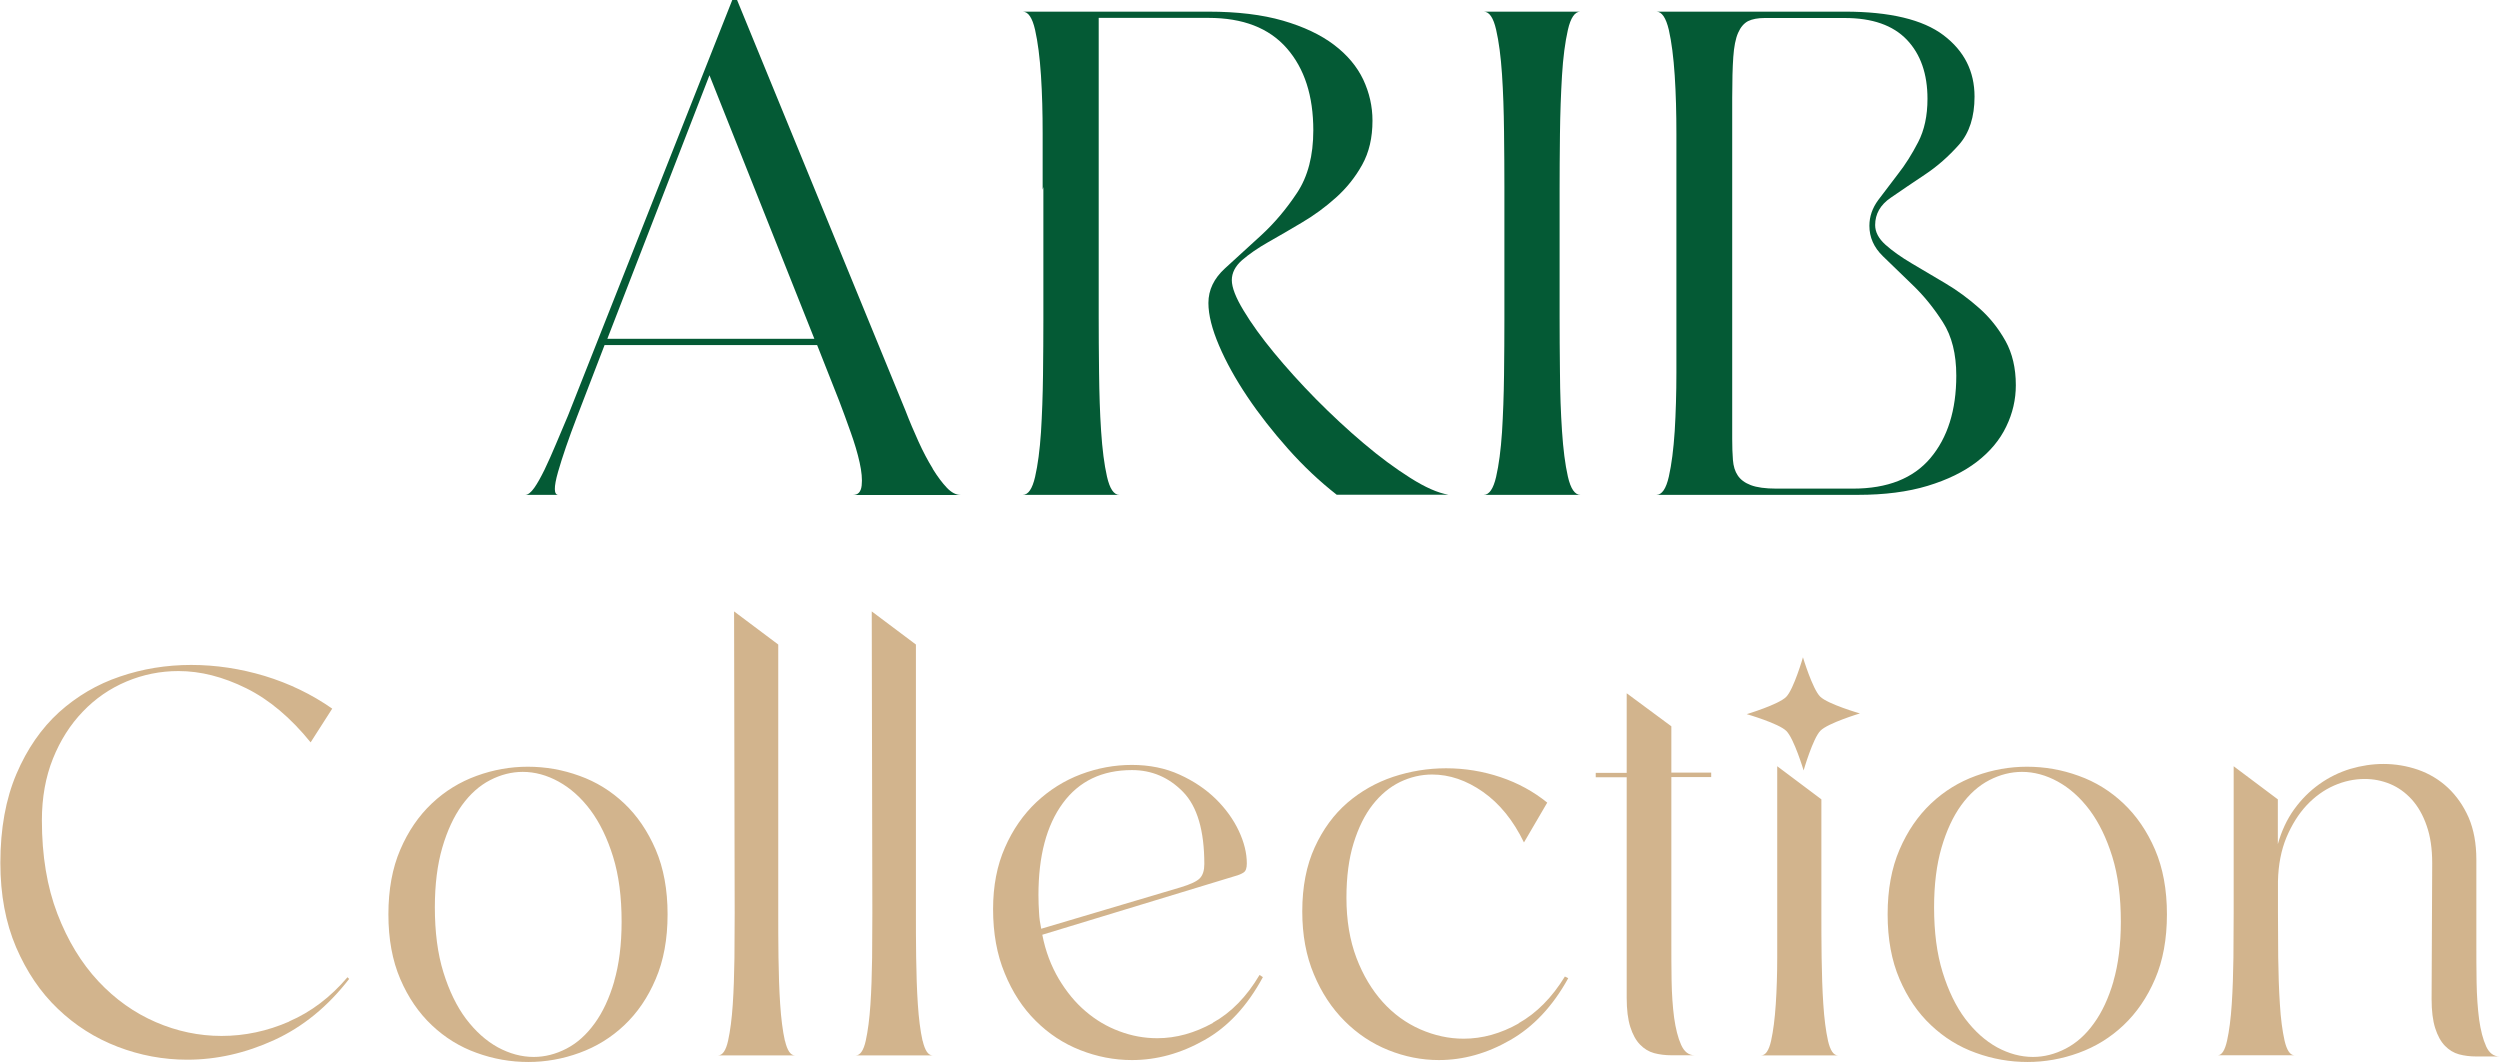
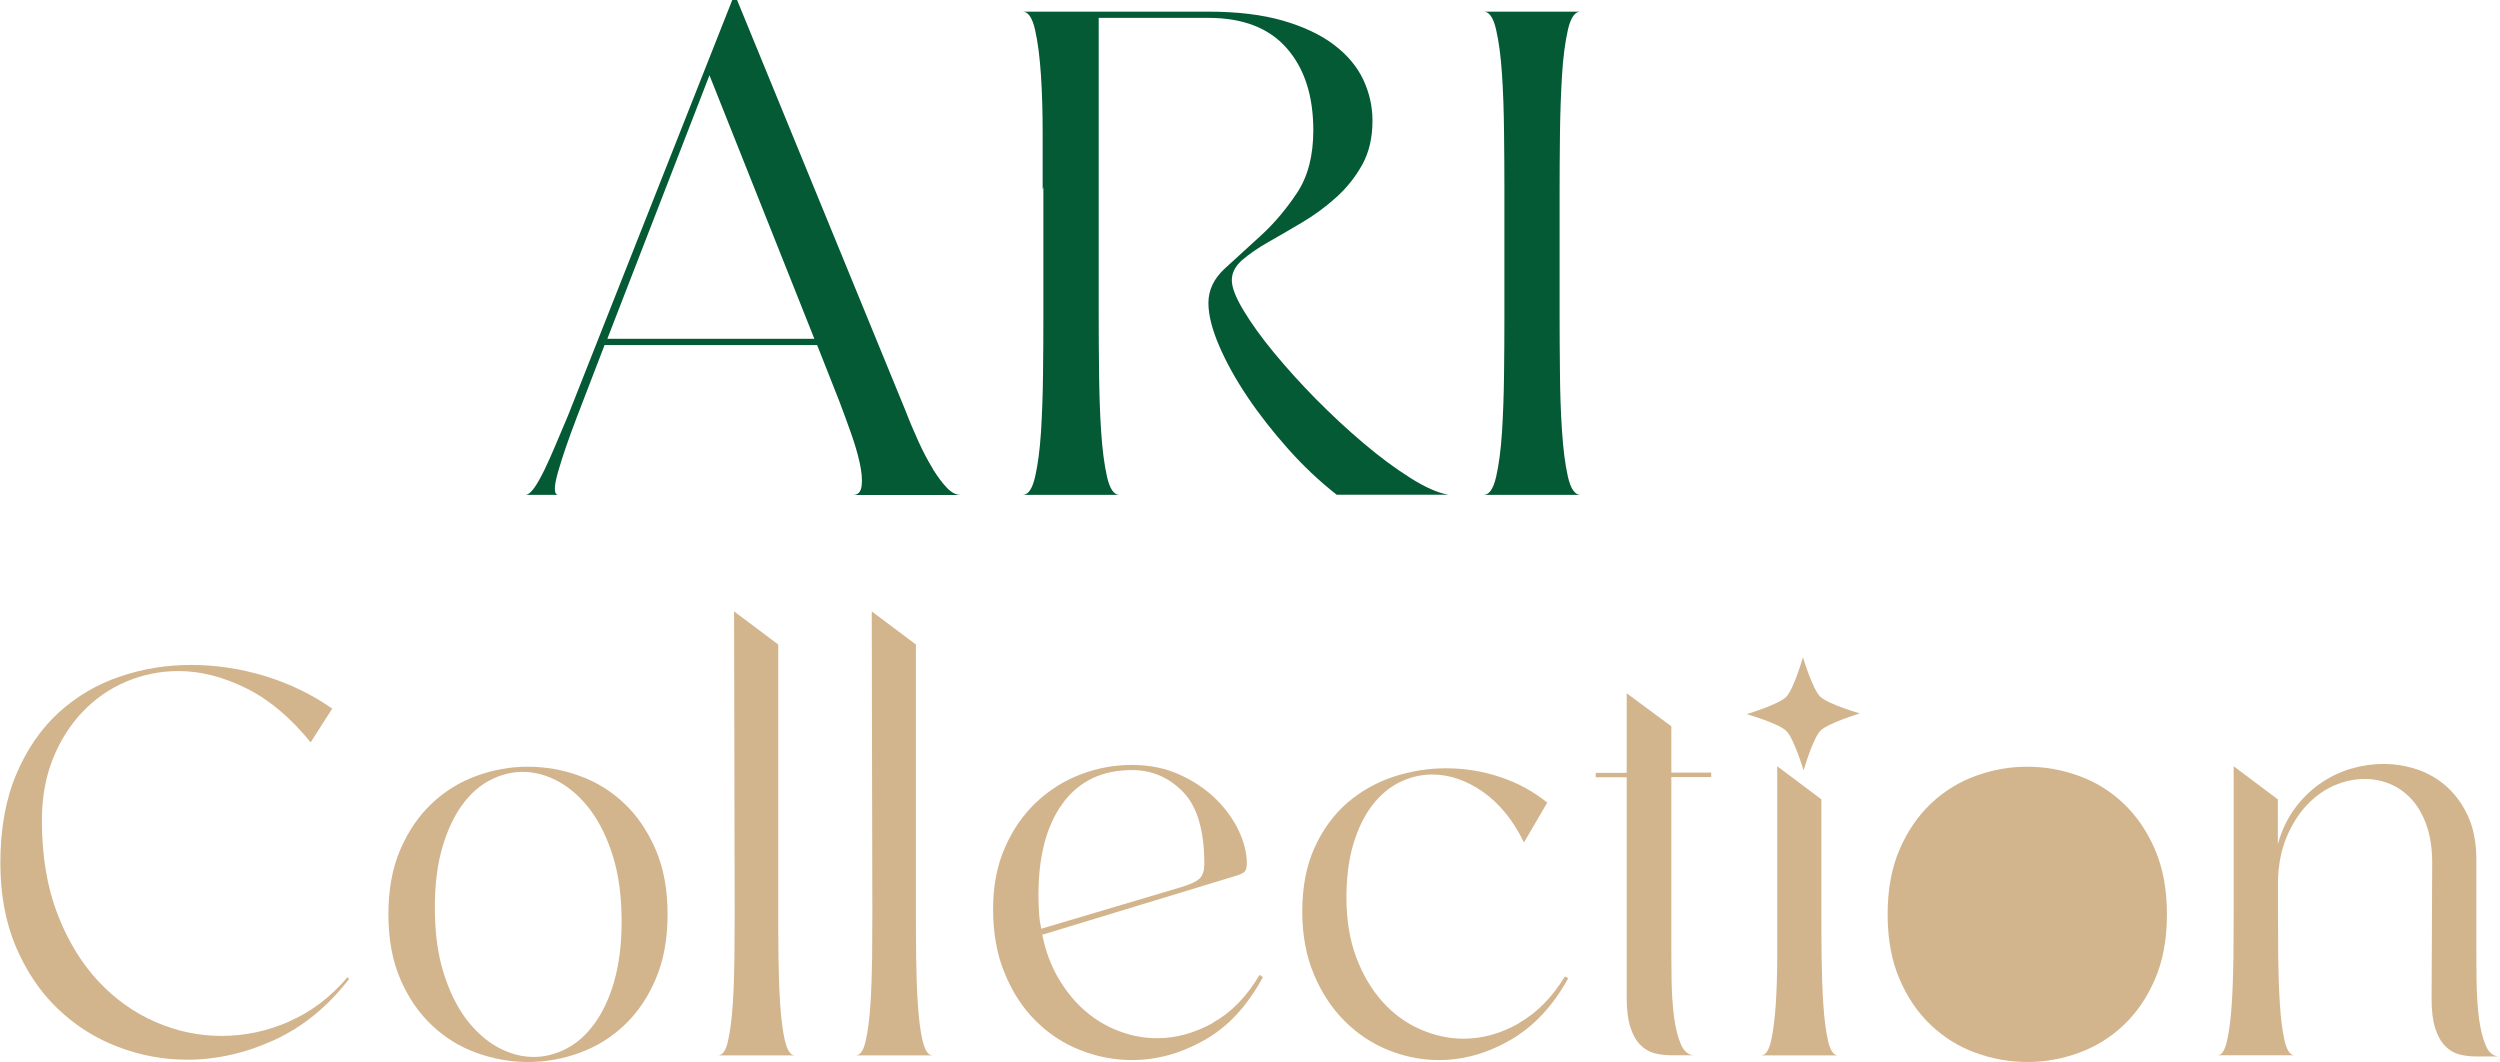
<svg xmlns="http://www.w3.org/2000/svg" xml:space="preserve" width="1.754in" height="0.745in" version="1.1" style="shape-rendering:geometricPrecision; text-rendering:geometricPrecision; image-rendering:optimizeQuality; fill-rule:evenodd; clip-rule:evenodd" viewBox="0 0 208.23 88.47">
  <defs>
    <style type="text/css">
   
    .fil0 {fill:#045A35;fill-rule:nonzero}
    .fil1 {fill:#D2B48D;fill-rule:nonzero}
   
  </style>
  </defs>
  <g id="Layer_x0020_1">
    <g id="_2499156086352">
      <path class="fil0" d="M50.57 28.23l8.51 -21.96 8.74 21.96 -17.25 0zm27.11 10.81c-0.4,-0.65 -0.8,-1.4 -1.18,-2.24 -0.38,-0.84 -0.75,-1.7 -1.09,-2.59l-14.03 -34.21 -0.4 0 -13.68 34.61c-0.34,0.8 -0.68,1.6 -1.01,2.39 -0.33,0.78 -0.64,1.49 -0.95,2.13 -0.31,0.63 -0.59,1.14 -0.86,1.52 -0.27,0.38 -0.52,0.58 -0.75,0.58l2.76 0c-0.38,0 -0.39,-0.63 -0.03,-1.9 0.36,-1.26 0.89,-2.8 1.58,-4.6l2.3 -5.98 17.71 0 1.84 4.66c0.31,0.8 0.62,1.67 0.95,2.59 0.33,0.92 0.58,1.76 0.75,2.53 0.17,0.77 0.23,1.41 0.17,1.93 -0.06,0.52 -0.3,0.78 -0.72,0.78l8.97 0c-0.38,0 -0.77,-0.2 -1.15,-0.6 -0.38,-0.4 -0.78,-0.93 -1.18,-1.58z" />
      <path class="fil0" d="M113.59 36.94c-1.34,-1.13 -2.66,-2.36 -3.97,-3.68 -1.3,-1.32 -2.47,-2.62 -3.51,-3.88 -1.04,-1.26 -1.88,-2.43 -2.53,-3.51 -0.65,-1.07 -0.98,-1.92 -0.98,-2.53 0,-0.61 0.29,-1.17 0.86,-1.67 0.58,-0.5 1.3,-1 2.18,-1.5 0.88,-0.5 1.82,-1.04 2.82,-1.64 1,-0.59 1.94,-1.28 2.82,-2.07 0.88,-0.79 1.61,-1.7 2.18,-2.73 0.58,-1.04 0.86,-2.26 0.86,-3.68 0,-1.19 -0.26,-2.33 -0.77,-3.42 -0.52,-1.09 -1.33,-2.06 -2.44,-2.9 -1.11,-0.84 -2.53,-1.51 -4.25,-2.01 -1.73,-0.5 -3.8,-0.75 -6.21,-0.75l-15.47 0c0.46,0 0.8,0.51 1.03,1.52 0.23,1.02 0.39,2.28 0.49,3.8 0.1,1.51 0.14,3.13 0.14,4.86l0 4.66 0.06 -0.23 0 11.04c0,1.38 -0.01,2.92 -0.03,4.63 -0.02,1.71 -0.08,3.3 -0.17,4.77 -0.1,1.48 -0.26,2.71 -0.49,3.71 -0.23,1 -0.57,1.5 -1.03,1.5l8.05 0c-0.46,0 -0.8,-0.51 -1.03,-1.52 -0.23,-1.02 -0.39,-2.28 -0.49,-3.8 -0.1,-1.51 -0.15,-3.13 -0.17,-4.86 -0.02,-1.72 -0.03,-3.28 -0.03,-4.66l0 -24.9 9.14 0c2.88,0 5.05,0.84 6.53,2.53 1.48,1.69 2.21,3.97 2.21,6.84 0,2.11 -0.45,3.84 -1.35,5.2 -0.9,1.36 -1.9,2.54 -2.99,3.54 -1.09,1 -2.1,1.92 -3.02,2.76 -0.92,0.84 -1.38,1.8 -1.38,2.88 0,1 0.3,2.18 0.89,3.56 0.59,1.38 1.38,2.8 2.36,4.26 0.98,1.46 2.11,2.9 3.39,4.34 1.28,1.44 2.63,2.71 4.05,3.82l9.31 0c-0.88,-0.15 -1.95,-0.62 -3.19,-1.41 -1.25,-0.79 -2.54,-1.74 -3.88,-2.88z" />
      <path class="fil0" d="M129.94 11.15c0.02,-1.72 0.08,-3.34 0.17,-4.86 0.09,-1.51 0.26,-2.78 0.49,-3.8 0.23,-1.01 0.58,-1.52 1.04,-1.52l-8.05 0c0.46,0 0.8,0.5 1.03,1.5 0.23,1 0.39,2.23 0.49,3.71 0.1,1.48 0.15,3.07 0.17,4.77 0.02,1.71 0.03,3.25 0.03,4.63l0 11.04c0,1.38 -0.01,2.92 -0.03,4.63 -0.02,1.71 -0.08,3.3 -0.17,4.77 -0.1,1.48 -0.26,2.71 -0.49,3.71 -0.23,1 -0.58,1.5 -1.03,1.5l8.05 0c-0.46,0 -0.81,-0.51 -1.04,-1.52 -0.23,-1.02 -0.39,-2.28 -0.49,-3.8 -0.1,-1.51 -0.16,-3.13 -0.17,-4.86 -0.02,-1.72 -0.03,-3.28 -0.03,-4.66l0 -10.58c0,-1.38 0.01,-2.93 0.03,-4.66z" />
-       <path class="fil0" d="M160.82 38.15c-1.44,1.71 -3.59,2.56 -6.47,2.56l-6.38 0c-0.92,0 -1.63,-0.1 -2.13,-0.29 -0.5,-0.19 -0.86,-0.46 -1.09,-0.81 -0.23,-0.34 -0.36,-0.77 -0.4,-1.29 -0.04,-0.52 -0.06,-1.1 -0.06,-1.75l0 -28.4c0,-1.42 0.03,-2.56 0.09,-3.42 0.06,-0.86 0.19,-1.53 0.4,-2.01 0.21,-0.48 0.49,-0.8 0.83,-0.98 0.35,-0.17 0.81,-0.26 1.38,-0.26l6.67 0c2.3,0 4.02,0.6 5.18,1.81 1.15,1.21 1.72,2.85 1.72,4.92 0,1.42 -0.26,2.62 -0.78,3.62 -0.52,1 -1.07,1.88 -1.67,2.64 -0.59,0.77 -1.14,1.49 -1.64,2.16 -0.5,0.67 -0.75,1.39 -0.75,2.16 0,0.96 0.37,1.8 1.12,2.53 0.75,0.73 1.58,1.53 2.5,2.42 0.92,0.88 1.75,1.91 2.5,3.08 0.75,1.17 1.12,2.65 1.12,4.46 0,2.87 -0.72,5.17 -2.16,6.87zm6.24 -9.74c-0.58,-1.04 -1.3,-1.95 -2.18,-2.73 -0.88,-0.78 -1.82,-1.48 -2.82,-2.07 -1,-0.59 -1.94,-1.15 -2.82,-1.67 -0.88,-0.52 -1.61,-1.04 -2.18,-1.55 -0.58,-0.52 -0.86,-1.07 -0.86,-1.64 0,-0.92 0.43,-1.68 1.29,-2.27 0.86,-0.59 1.81,-1.24 2.85,-1.93 1.04,-0.69 1.98,-1.52 2.85,-2.5 0.86,-0.98 1.29,-2.31 1.29,-4 0,-2.11 -0.86,-3.81 -2.59,-5.12 -1.72,-1.3 -4.47,-1.96 -8.22,-1.96l-15.7 0c0.46,0 0.8,0.51 1.04,1.52 0.23,1.02 0.39,2.28 0.49,3.8 0.1,1.52 0.14,3.13 0.14,4.86l0 4.66 0 10.58 0 4.66c0,1.72 -0.05,3.35 -0.14,4.86 -0.1,1.52 -0.26,2.78 -0.49,3.8 -0.23,1.02 -0.58,1.52 -1.04,1.52l16.79 0c2.22,0 4.16,-0.25 5.81,-0.75 1.65,-0.5 3.02,-1.17 4.11,-2.01 1.09,-0.84 1.91,-1.82 2.44,-2.93 0.54,-1.11 0.8,-2.26 0.8,-3.45 0,-1.42 -0.29,-2.65 -0.86,-3.68z" />
      <path class="fil1" d="M24.07 85.11c-1.83,0.8 -3.71,1.2 -5.64,1.2 -1.87,0 -3.7,-0.38 -5.48,-1.15 -1.78,-0.77 -3.38,-1.9 -4.79,-3.41 -1.41,-1.51 -2.55,-3.38 -3.41,-5.62 -0.86,-2.24 -1.29,-4.84 -1.29,-7.78 0,-1.9 0.31,-3.62 0.92,-5.14 0.61,-1.52 1.44,-2.83 2.49,-3.92 1.04,-1.09 2.26,-1.93 3.64,-2.51 1.38,-0.58 2.83,-0.87 4.33,-0.87 1.84,0 3.72,0.48 5.64,1.43 1.92,0.95 3.71,2.46 5.37,4.51l1.8 -2.81c-1.72,-1.2 -3.59,-2.1 -5.62,-2.72 -2.03,-0.61 -4.07,-0.92 -6.13,-0.92 -2.06,0 -4.04,0.32 -5.94,0.97 -1.9,0.64 -3.59,1.64 -5.07,2.97 -1.47,1.34 -2.66,3.05 -3.55,5.14 -0.89,2.09 -1.34,4.56 -1.34,7.42 0,2.64 0.44,4.98 1.31,7.02 0.88,2.04 2.03,3.75 3.48,5.13 1.44,1.38 3.1,2.44 4.98,3.16 1.87,0.72 3.81,1.08 5.8,1.08 2.45,0 4.87,-0.55 7.25,-1.64 2.38,-1.09 4.46,-2.79 6.24,-5.09l-0.14 -0.14c-1.41,1.66 -3.03,2.89 -4.86,3.68z" />
      <path class="fil1" d="M51.15 81.75c-0.41,1.41 -0.96,2.59 -1.64,3.52 -0.68,0.94 -1.46,1.64 -2.35,2.1 -0.89,0.46 -1.8,0.69 -2.72,0.69 -1.01,0 -2.01,-0.27 -2.99,-0.8 -0.98,-0.54 -1.86,-1.33 -2.65,-2.37 -0.78,-1.04 -1.41,-2.34 -1.89,-3.89 -0.48,-1.55 -0.71,-3.35 -0.71,-5.41 0,-1.9 0.21,-3.56 0.62,-4.97 0.41,-1.41 0.96,-2.59 1.63,-3.52 0.68,-0.94 1.46,-1.64 2.35,-2.1 0.89,-0.46 1.8,-0.69 2.72,-0.69 1.01,0 2.01,0.27 2.99,0.81 0.98,0.54 1.87,1.33 2.65,2.37 0.78,1.05 1.41,2.34 1.89,3.89 0.48,1.55 0.71,3.35 0.71,5.41 0,1.9 -0.21,3.56 -0.62,4.97zm0.83 -14.81c-1.09,-1.03 -2.33,-1.8 -3.73,-2.3 -1.4,-0.51 -2.83,-0.76 -4.31,-0.76 -1.44,0 -2.86,0.25 -4.26,0.76 -1.4,0.51 -2.64,1.27 -3.73,2.3 -1.09,1.03 -1.97,2.31 -2.63,3.85 -0.66,1.53 -0.99,3.33 -0.99,5.39 0,2.06 0.33,3.85 0.99,5.39 0.66,1.54 1.54,2.82 2.63,3.85 1.09,1.03 2.33,1.8 3.73,2.3 1.4,0.51 2.83,0.76 4.31,0.76 1.44,0 2.86,-0.25 4.26,-0.76 1.4,-0.51 2.64,-1.27 3.73,-2.3 1.09,-1.03 1.97,-2.31 2.62,-3.85 0.66,-1.53 0.99,-3.33 0.99,-5.39 0,-2.06 -0.33,-3.85 -0.99,-5.39 -0.66,-1.53 -1.53,-2.82 -2.62,-3.85z" />
      <path class="fil1" d="M65.36 86.7c-0.18,-0.81 -0.31,-1.83 -0.39,-3.04 -0.08,-1.21 -0.12,-2.51 -0.14,-3.89 -0.02,-1.38 -0.02,-2.62 -0.02,-3.73l0 -22.34 -3.68 -2.76 0.05 25.15c0,1.11 -0.01,2.35 -0.02,3.73 -0.02,1.38 -0.06,2.67 -0.14,3.87 -0.08,1.2 -0.21,2.2 -0.39,3.02 -0.18,0.81 -0.46,1.22 -0.83,1.22l6.4 0c-0.37,0 -0.64,-0.41 -0.83,-1.22z" />
      <path class="fil1" d="M76.83 86.7c-0.18,-0.81 -0.31,-1.83 -0.39,-3.04 -0.08,-1.21 -0.12,-2.51 -0.14,-3.89 -0.02,-1.38 -0.02,-2.62 -0.02,-3.73l0 -22.34 -3.68 -2.76 0.05 25.15c0,1.11 -0.01,2.35 -0.02,3.73 -0.02,1.38 -0.06,2.67 -0.14,3.87 -0.08,1.2 -0.21,2.2 -0.39,3.02 -0.18,0.81 -0.46,1.22 -0.83,1.22l6.4 0c-0.37,0 -0.64,-0.41 -0.83,-1.22z" />
      <path class="fil1" d="M86.54 76.04c-0.03,-0.46 -0.05,-0.95 -0.05,-1.47 0,-3.25 0.67,-5.8 2.03,-7.65 1.35,-1.84 3.27,-2.76 5.76,-2.76 1.66,0 3.08,0.61 4.26,1.82 1.18,1.21 1.77,3.22 1.77,6.01 0,0.52 -0.12,0.92 -0.37,1.18 -0.25,0.26 -0.78,0.51 -1.61,0.76l-11.61 3.45c-0.09,-0.43 -0.16,-0.88 -0.18,-1.34zm14.48 9.19c-1.52,0.84 -3.06,1.27 -4.63,1.27 -1.08,0 -2.13,-0.19 -3.16,-0.58 -1.03,-0.38 -1.97,-0.94 -2.81,-1.66 -0.85,-0.72 -1.59,-1.62 -2.23,-2.69 -0.64,-1.08 -1.11,-2.3 -1.38,-3.69l16.03 -4.88c0.34,-0.09 0.59,-0.2 0.76,-0.32 0.17,-0.12 0.25,-0.37 0.25,-0.74 0,-0.86 -0.22,-1.76 -0.67,-2.72 -0.45,-0.95 -1.08,-1.83 -1.91,-2.65 -0.83,-0.81 -1.83,-1.49 -3.02,-2.03 -1.18,-0.54 -2.51,-0.81 -3.98,-0.81 -1.44,0 -2.86,0.26 -4.24,0.78 -1.38,0.52 -2.62,1.3 -3.71,2.32 -1.09,1.03 -1.97,2.29 -2.62,3.78 -0.66,1.49 -0.99,3.2 -0.99,5.14 0,2 0.32,3.78 0.97,5.34 0.64,1.57 1.5,2.89 2.58,3.96 1.07,1.07 2.31,1.89 3.71,2.44 1.4,0.55 2.83,0.83 4.31,0.83 2.06,0 4.07,-0.55 6.03,-1.66 1.97,-1.1 3.59,-2.86 4.88,-5.25l-0.28 -0.18c-1.07,1.81 -2.37,3.14 -3.89,3.98z" />
      <path class="fil1" d="M126.5 85.27c-1.49,0.84 -3.02,1.27 -4.58,1.27 -1.23,0 -2.43,-0.26 -3.62,-0.78 -1.18,-0.52 -2.23,-1.28 -3.13,-2.28 -0.9,-1 -1.64,-2.23 -2.19,-3.68 -0.55,-1.46 -0.83,-3.12 -0.83,-5 0,-1.75 0.2,-3.27 0.6,-4.56 0.4,-1.29 0.93,-2.36 1.59,-3.2 0.66,-0.84 1.42,-1.47 2.28,-1.89 0.86,-0.41 1.75,-0.62 2.67,-0.62 1.44,0 2.86,0.48 4.24,1.45 1.38,0.97 2.52,2.37 3.41,4.21l1.94 -3.32c-1.14,-0.92 -2.43,-1.63 -3.89,-2.12 -1.46,-0.49 -2.97,-0.74 -4.54,-0.74 -1.51,0 -2.97,0.24 -4.4,0.71 -1.43,0.48 -2.7,1.2 -3.82,2.16 -1.12,0.97 -2.03,2.2 -2.72,3.71 -0.69,1.5 -1.04,3.29 -1.04,5.34 0,1.97 0.32,3.71 0.97,5.25 0.64,1.54 1.5,2.83 2.56,3.89 1.06,1.06 2.27,1.87 3.64,2.42 1.37,0.55 2.77,0.83 4.21,0.83 2.03,0 4.01,-0.55 5.94,-1.66 1.93,-1.1 3.55,-2.82 4.84,-5.16l-0.28 -0.14c-1.07,1.75 -2.36,3.05 -3.85,3.89z" />
      <path class="fil1" d="M139.23 60.52l-3.73 -2.76 0 6.63 -2.58 0 0 0.37 2.58 0 0 18.38c0,0.98 0.1,1.79 0.3,2.42 0.2,0.63 0.47,1.12 0.81,1.47 0.34,0.35 0.73,0.59 1.17,0.71 0.45,0.12 0.93,0.18 1.45,0.18l1.93 0c-0.49,0 -0.87,-0.29 -1.13,-0.88 -0.26,-0.58 -0.45,-1.34 -0.58,-2.26 -0.12,-0.92 -0.19,-1.95 -0.21,-3.09 -0.02,-1.14 -0.02,-2.26 -0.02,-3.36l0 -13.59 3.32 0 0 -0.37 -3.32 0 0 -3.87z" />
      <path class="fil1" d="M152.27 86.7c-0.18,-0.81 -0.31,-1.83 -0.39,-3.04 -0.08,-1.21 -0.12,-2.51 -0.14,-3.89 -0.02,-1.38 -0.02,-2.62 -0.02,-3.73l0 -9.44 -3.68 -2.76 0 12.21 0 3.73c0,1.38 -0.04,2.68 -0.12,3.89 -0.08,1.21 -0.21,2.23 -0.39,3.04 -0.18,0.81 -0.46,1.22 -0.83,1.22l6.4 0c-0.37,0 -0.64,-0.41 -0.83,-1.22z" />
-       <path class="fil1" d="M176.06 81.75c-0.41,1.41 -0.96,2.59 -1.64,3.52 -0.67,0.94 -1.46,1.64 -2.35,2.1 -0.89,0.46 -1.8,0.69 -2.72,0.69 -1.01,0 -2.01,-0.27 -2.99,-0.8 -0.98,-0.54 -1.86,-1.33 -2.65,-2.37 -0.78,-1.04 -1.41,-2.34 -1.89,-3.89 -0.48,-1.55 -0.71,-3.35 -0.71,-5.41 0,-1.9 0.21,-3.56 0.62,-4.97 0.41,-1.41 0.96,-2.59 1.63,-3.52 0.68,-0.94 1.46,-1.64 2.35,-2.1 0.89,-0.46 1.8,-0.69 2.72,-0.69 1.01,0 2.01,0.27 2.99,0.81 0.98,0.54 1.87,1.33 2.65,2.37 0.78,1.05 1.41,2.34 1.89,3.89 0.48,1.55 0.71,3.35 0.71,5.41 0,1.9 -0.21,3.56 -0.62,4.97zm0.83 -14.81c-1.09,-1.03 -2.33,-1.8 -3.73,-2.3 -1.4,-0.51 -2.83,-0.76 -4.31,-0.76 -1.44,0 -2.86,0.25 -4.26,0.76 -1.4,0.51 -2.64,1.27 -3.73,2.3 -1.09,1.03 -1.97,2.31 -2.63,3.85 -0.66,1.53 -0.99,3.33 -0.99,5.39 0,2.06 0.33,3.85 0.99,5.39 0.66,1.54 1.53,2.82 2.63,3.85 1.09,1.03 2.33,1.8 3.73,2.3 1.4,0.51 2.83,0.76 4.31,0.76 1.44,0 2.86,-0.25 4.26,-0.76 1.4,-0.51 2.64,-1.27 3.73,-2.3 1.09,-1.03 1.97,-2.31 2.63,-3.85 0.66,-1.53 0.99,-3.33 0.99,-5.39 0,-2.06 -0.33,-3.85 -0.99,-5.39 -0.66,-1.53 -1.54,-2.82 -2.63,-3.85z" />
+       <path class="fil1" d="M176.06 81.75zm0.83 -14.81c-1.09,-1.03 -2.33,-1.8 -3.73,-2.3 -1.4,-0.51 -2.83,-0.76 -4.31,-0.76 -1.44,0 -2.86,0.25 -4.26,0.76 -1.4,0.51 -2.64,1.27 -3.73,2.3 -1.09,1.03 -1.97,2.31 -2.63,3.85 -0.66,1.53 -0.99,3.33 -0.99,5.39 0,2.06 0.33,3.85 0.99,5.39 0.66,1.54 1.53,2.82 2.63,3.85 1.09,1.03 2.33,1.8 3.73,2.3 1.4,0.51 2.83,0.76 4.31,0.76 1.44,0 2.86,-0.25 4.26,-0.76 1.4,-0.51 2.64,-1.27 3.73,-2.3 1.09,-1.03 1.97,-2.31 2.63,-3.85 0.66,-1.53 0.99,-3.33 0.99,-5.39 0,-2.06 -0.33,-3.85 -0.99,-5.39 -0.66,-1.53 -1.54,-2.82 -2.63,-3.85z" />
      <path class="fil1" d="M207.1 87.16c-0.26,-0.57 -0.45,-1.31 -0.58,-2.23 -0.12,-0.92 -0.19,-1.95 -0.21,-3.09 -0.02,-1.14 -0.02,-2.26 -0.02,-3.36l0 -6.86c0,-1.35 -0.22,-2.52 -0.64,-3.5 -0.43,-0.98 -1.01,-1.81 -1.73,-2.49 -0.72,-0.67 -1.55,-1.17 -2.49,-1.5 -0.94,-0.32 -1.9,-0.48 -2.88,-0.48 -0.92,0 -1.84,0.14 -2.76,0.41 -0.92,0.28 -1.78,0.7 -2.58,1.27 -0.8,0.57 -1.5,1.27 -2.1,2.1 -0.6,0.83 -1.05,1.8 -1.36,2.9l0 -3.73 -3.68 -2.76 0 12.2c0,1.1 -0.01,2.35 -0.02,3.73 -0.02,1.38 -0.06,2.68 -0.14,3.89 -0.08,1.21 -0.21,2.23 -0.39,3.04 -0.18,0.81 -0.44,1.22 -0.78,1.22l6.4 0c-0.37,0 -0.64,-0.41 -0.83,-1.22 -0.18,-0.81 -0.32,-1.83 -0.39,-3.04 -0.08,-1.21 -0.12,-2.51 -0.14,-3.89 -0.01,-1.38 -0.02,-2.63 -0.02,-3.73l0 -2.62c0.03,-1.38 0.27,-2.6 0.71,-3.66 0.45,-1.06 1.01,-1.95 1.68,-2.67 0.68,-0.72 1.44,-1.27 2.28,-1.64 0.84,-0.37 1.7,-0.55 2.56,-0.55 0.74,0 1.44,0.14 2.12,0.42 0.67,0.28 1.27,0.71 1.8,1.29 0.52,0.58 0.94,1.31 1.24,2.19 0.31,0.88 0.46,1.91 0.46,3.11l-0.05 11.33c0,0.98 0.1,1.79 0.3,2.42 0.2,0.63 0.47,1.12 0.81,1.47 0.34,0.35 0.73,0.59 1.17,0.71 0.44,0.12 0.93,0.18 1.45,0.18l1.94 0c-0.49,0 -0.87,-0.28 -1.13,-0.85z" />
      <path class="fil1" d="M150.19 54.75c0,0 -0.77,2.67 -1.4,3.31 -0.63,0.64 -3.29,1.44 -3.29,1.44 0,0 2.67,0.77 3.3,1.4 0.64,0.63 1.44,3.29 1.44,3.29 0,0 0.77,-2.67 1.4,-3.31 0.63,-0.64 3.29,-1.44 3.29,-1.44 0,0 -2.67,-0.77 -3.31,-1.4 -0.64,-0.63 -1.44,-3.29 -1.44,-3.29z" />
    </g>
  </g>
</svg>